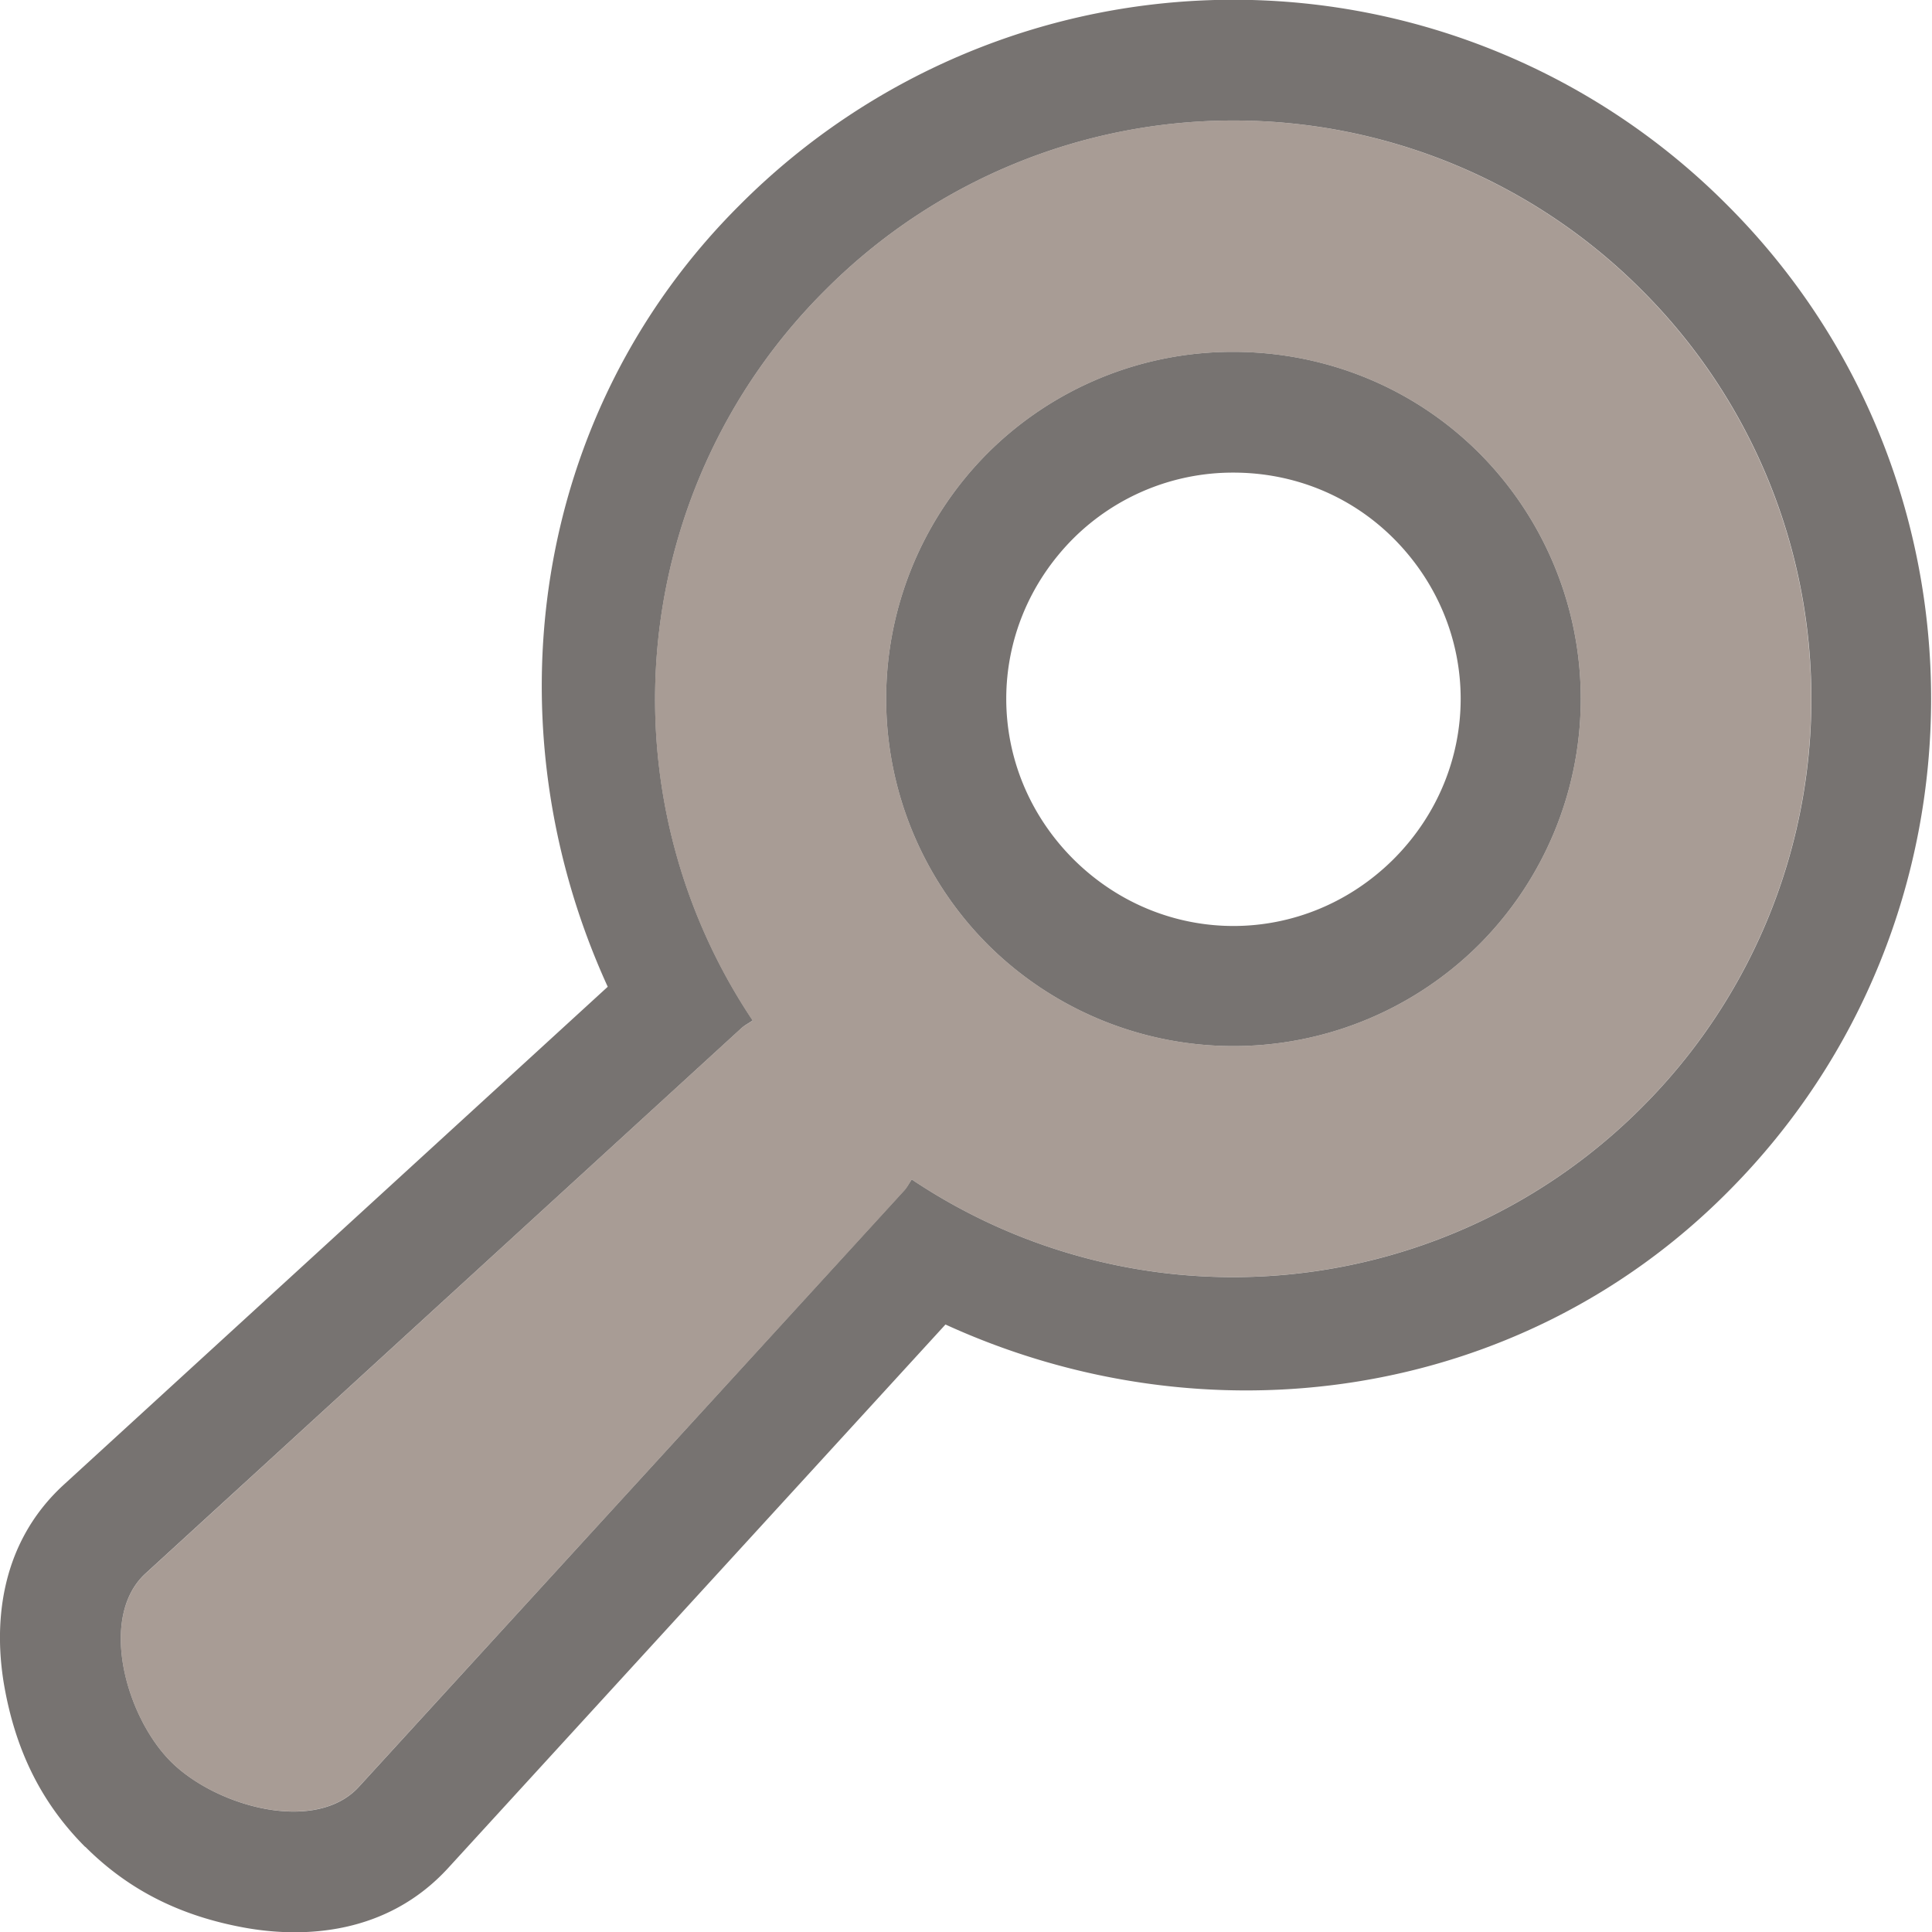
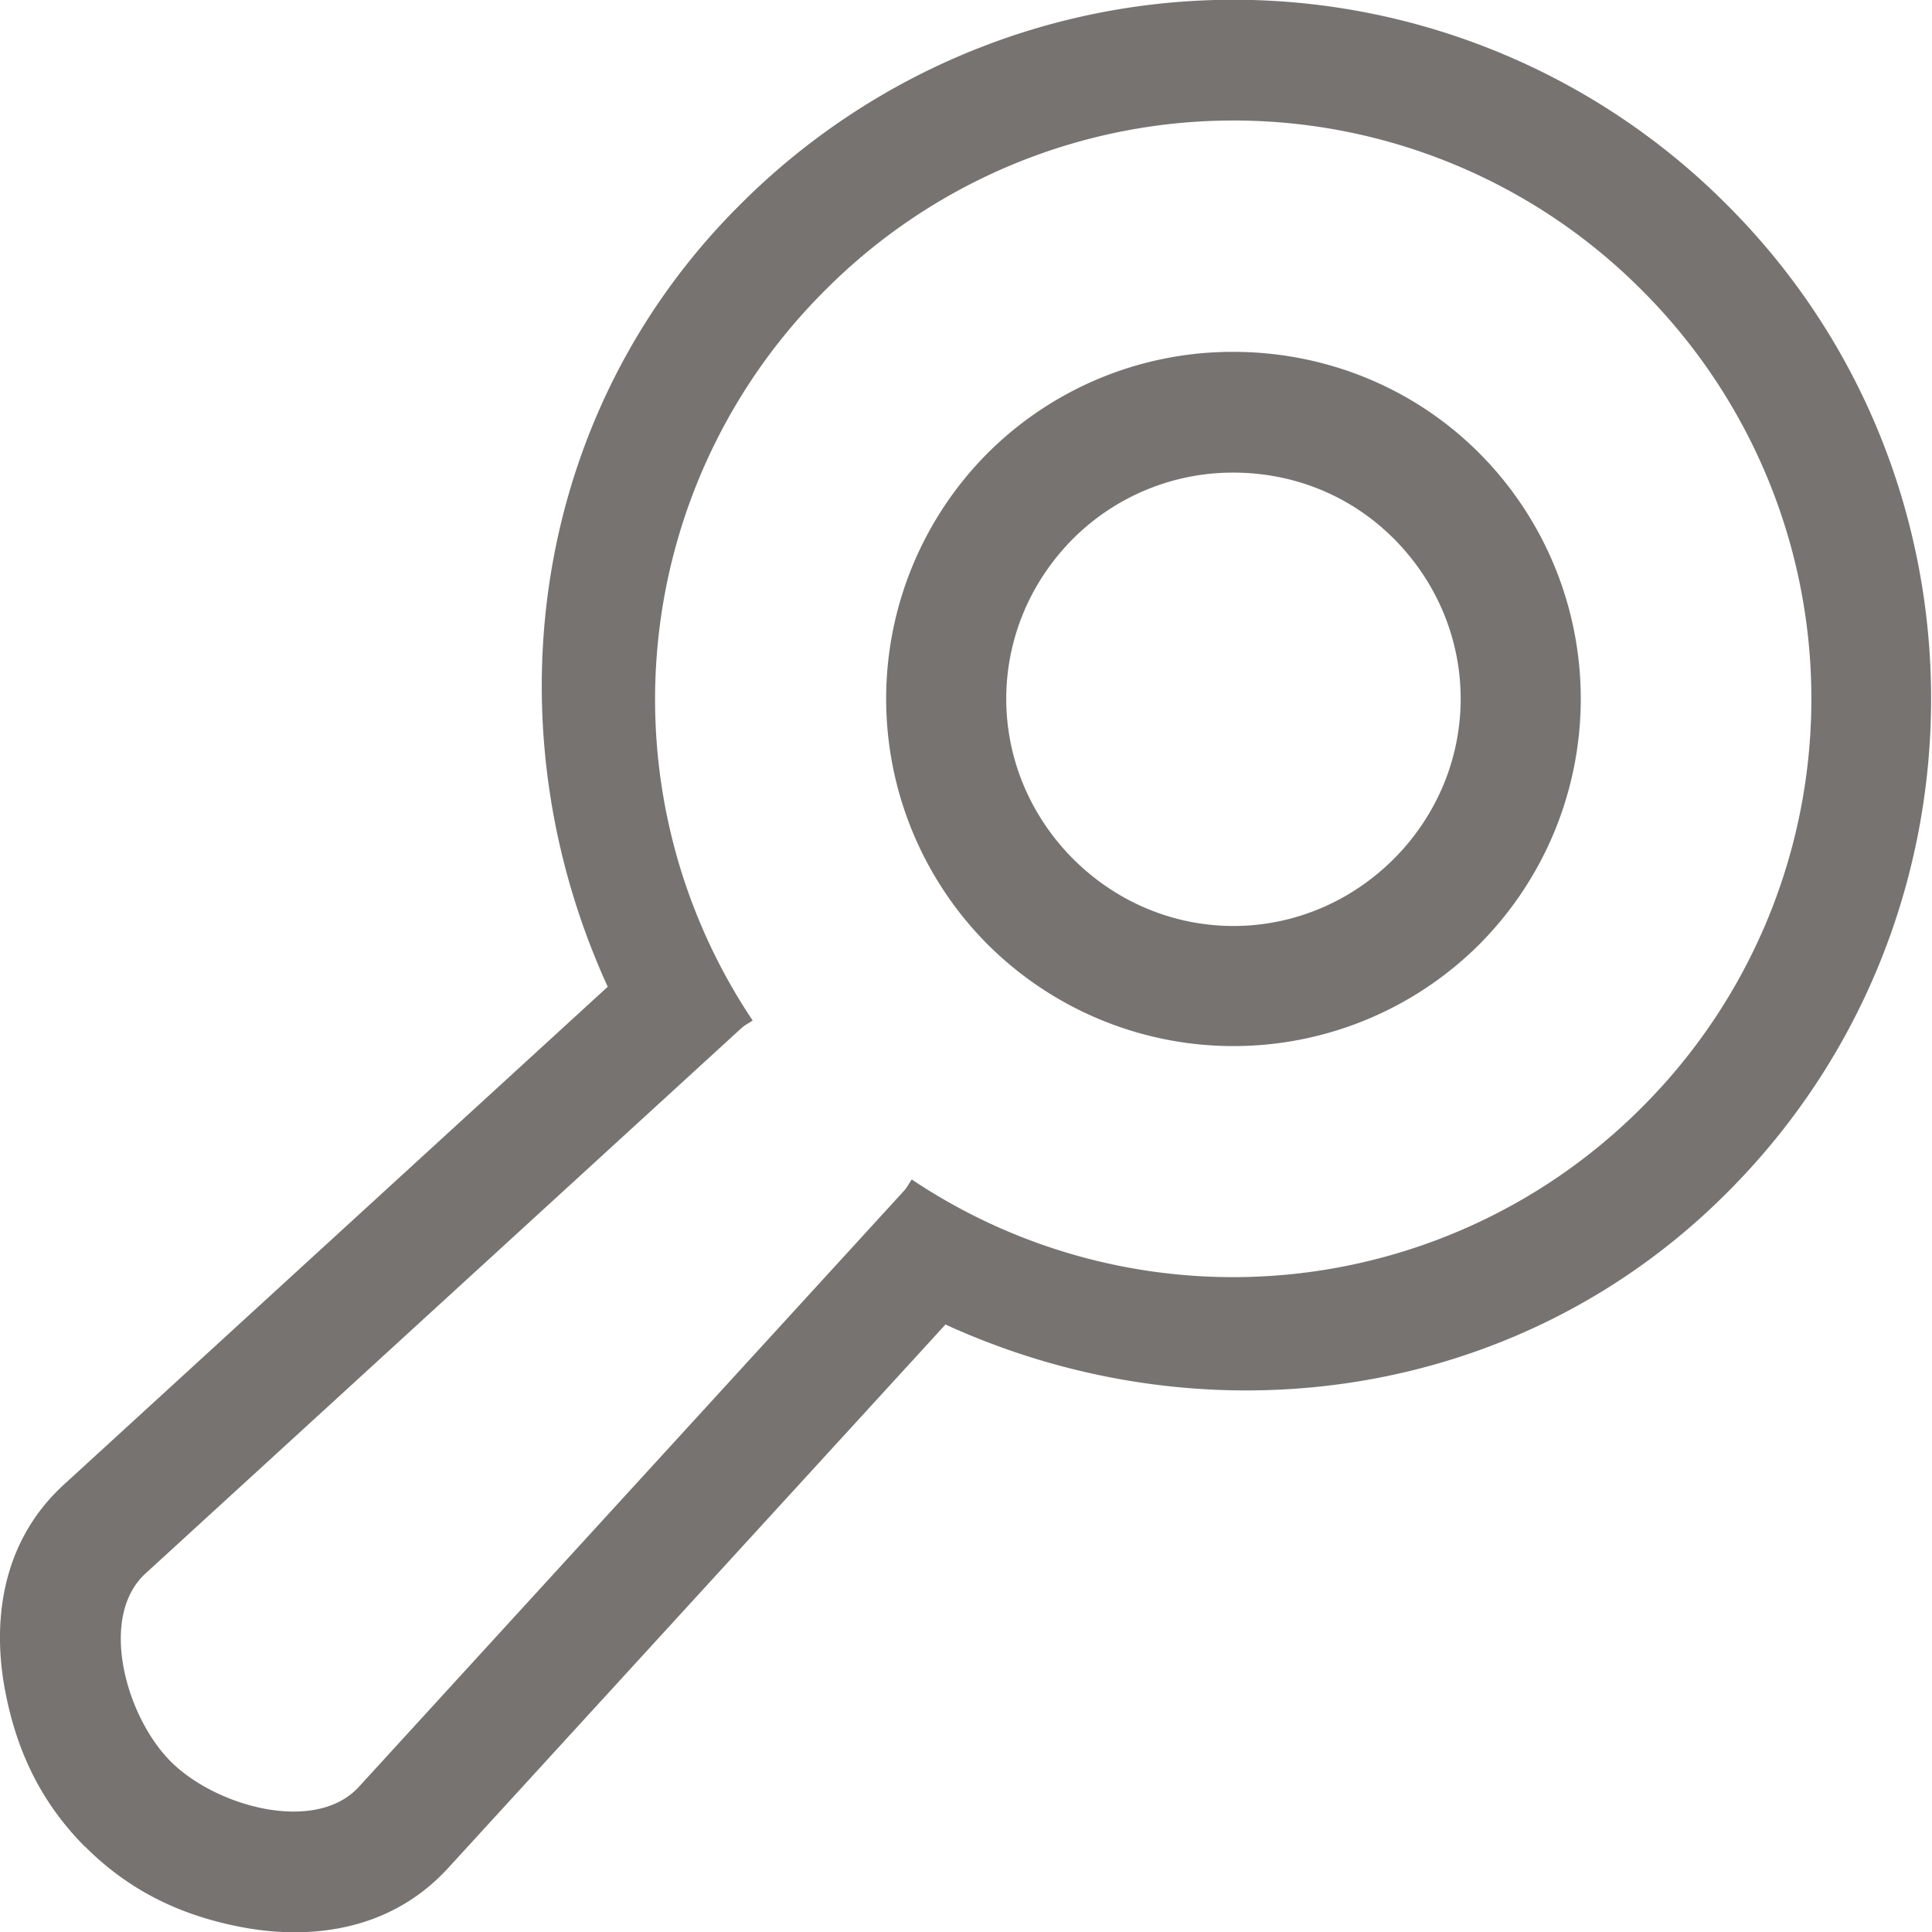
<svg xmlns="http://www.w3.org/2000/svg" width="16" height="16" version="1.1">
  <defs>
    <style id="current-color-scheme" type="text/css" />
  </defs>
  <path d="m10.215-0.002c-1.534-7.407e-5 -3.005 0.612-4.088 1.699-1.732 1.724-2.085 4.308-1.094 6.475l-4.504 4.123c-0.547 0.501-0.582 1.187-0.49 1.688s0.292 0.937 0.666 1.312h0.002c0.375 0.375 0.812 0.576 1.312 0.668 0.501 0.092 1.185 0.057 1.688-0.488l4.123-4.506c2.165 0.99 4.748 0.638 6.473-1.092l0.002-0.002c2.251-2.25 2.25-5.929-0.002-8.178-1.082-1.087-2.554-1.699-4.088-1.699zm0 1a4.77 4.77 0 0 1 3.383 1.406 4.78 4.78 0 0 1 0 6.766 4.78 4.78 0 0 1-6.047 0.598c-0.022 0.03-0.037 0.063-0.061 0.09l-4.519 4.941c-0.359 0.39-1.182 0.164-1.557-0.211-0.375-0.376-0.6-1.199-0.209-1.557l4.938-4.519c0.028-0.025 0.062-0.04 0.09-0.061a4.78 4.78 0 0 1 0.6-6.047 4.77 4.77 0 0 1 3.383-1.406zm0 1.916a2.869 2.869 0 0 0-2.035 0.838 2.882 2.882 0 0 0 0 4.07 2.882 2.882 0 0 0 4.07 0 2.882 2.882 0 0 0 0-4.07c-0.561-0.561-1.3-0.838-2.035-0.838zm-0.002 1h0.002c0.483 0 0.959 0.179 1.326 0.545 0.74 0.742 0.741 1.911 0.002 2.654-0.742 0.74-1.911 0.741-2.654 0.002l-0.002-0.002c-0.739-0.743-0.738-1.912 0.002-2.654 0.352-0.35 0.828-0.546 1.324-0.545z" color="#000000" color-rendering="auto" dominant-baseline="auto" fill="#2f2925" image-rendering="auto" opacity=".65" shape-rendering="auto" solid-color="#000000" style="font-feature-settings:normal;font-variant-alternates:normal;font-variant-caps:normal;font-variant-ligatures:normal;font-variant-numeric:normal;font-variant-position:normal;isolation:auto;mix-blend-mode:normal;shape-padding:0;text-decoration-color:#000000;text-decoration-line:none;text-decoration-style:solid;text-indent:0;text-orientation:mixed;text-transform:none;white-space:normal" />
-   <path d="M10.215.998a4.77 4.77 0 0 0-3.383 1.407 4.78 4.78 0 0 0-.599 6.047c-.028.021-.062.035-.09.06l-4.938 4.52c-.391.358-.166 1.18.209 1.556.375.375 1.198.6 1.557.21l4.52-4.94c.024-.027.038-.06.06-.09a4.78 4.78 0 0 0 6.046-.598 4.78 4.78 0 0 0 0-6.765A4.77 4.77 0 0 0 10.215.998zm0 1.916c.735 0 1.474.277 2.035.838a2.882 2.882 0 0 1 0 4.07 2.882 2.882 0 0 1-4.07 0 2.882 2.882 0 0 1 0-4.07 2.869 2.869 0 0 1 2.035-.838z" fill="#7a675c" opacity=".65" stroke-opacity=".651" stroke-width="2" />
</svg>